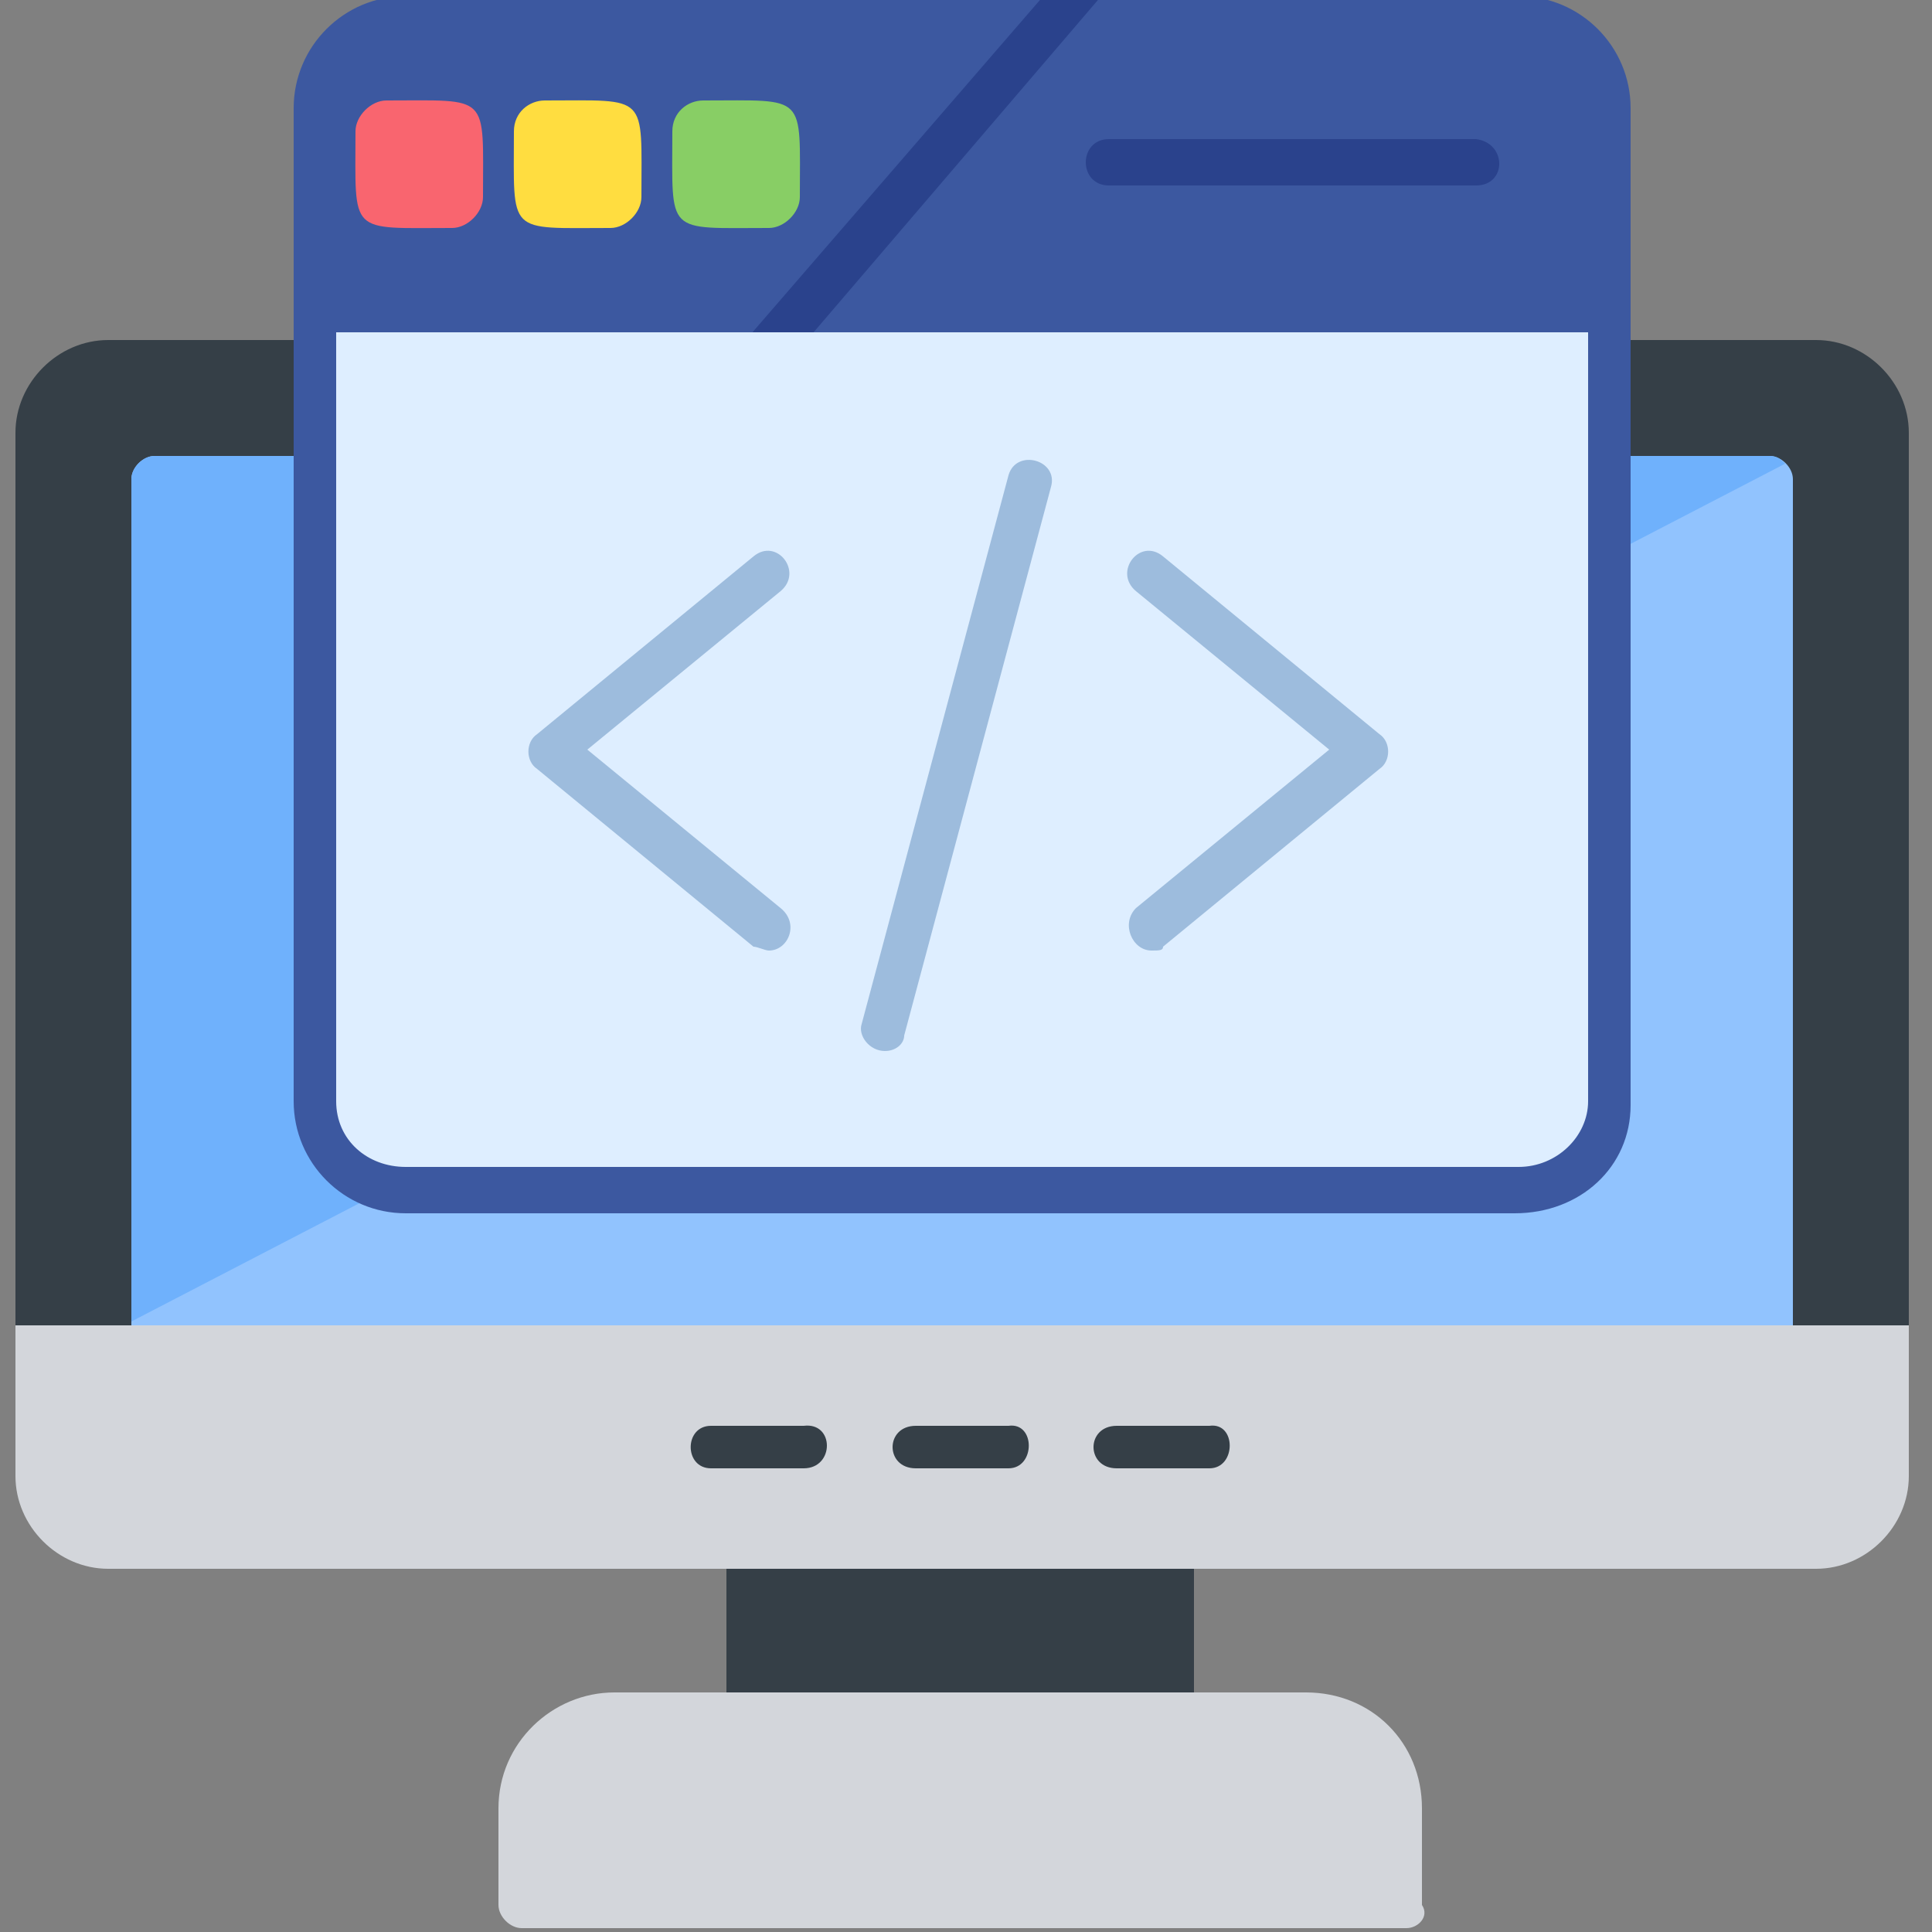
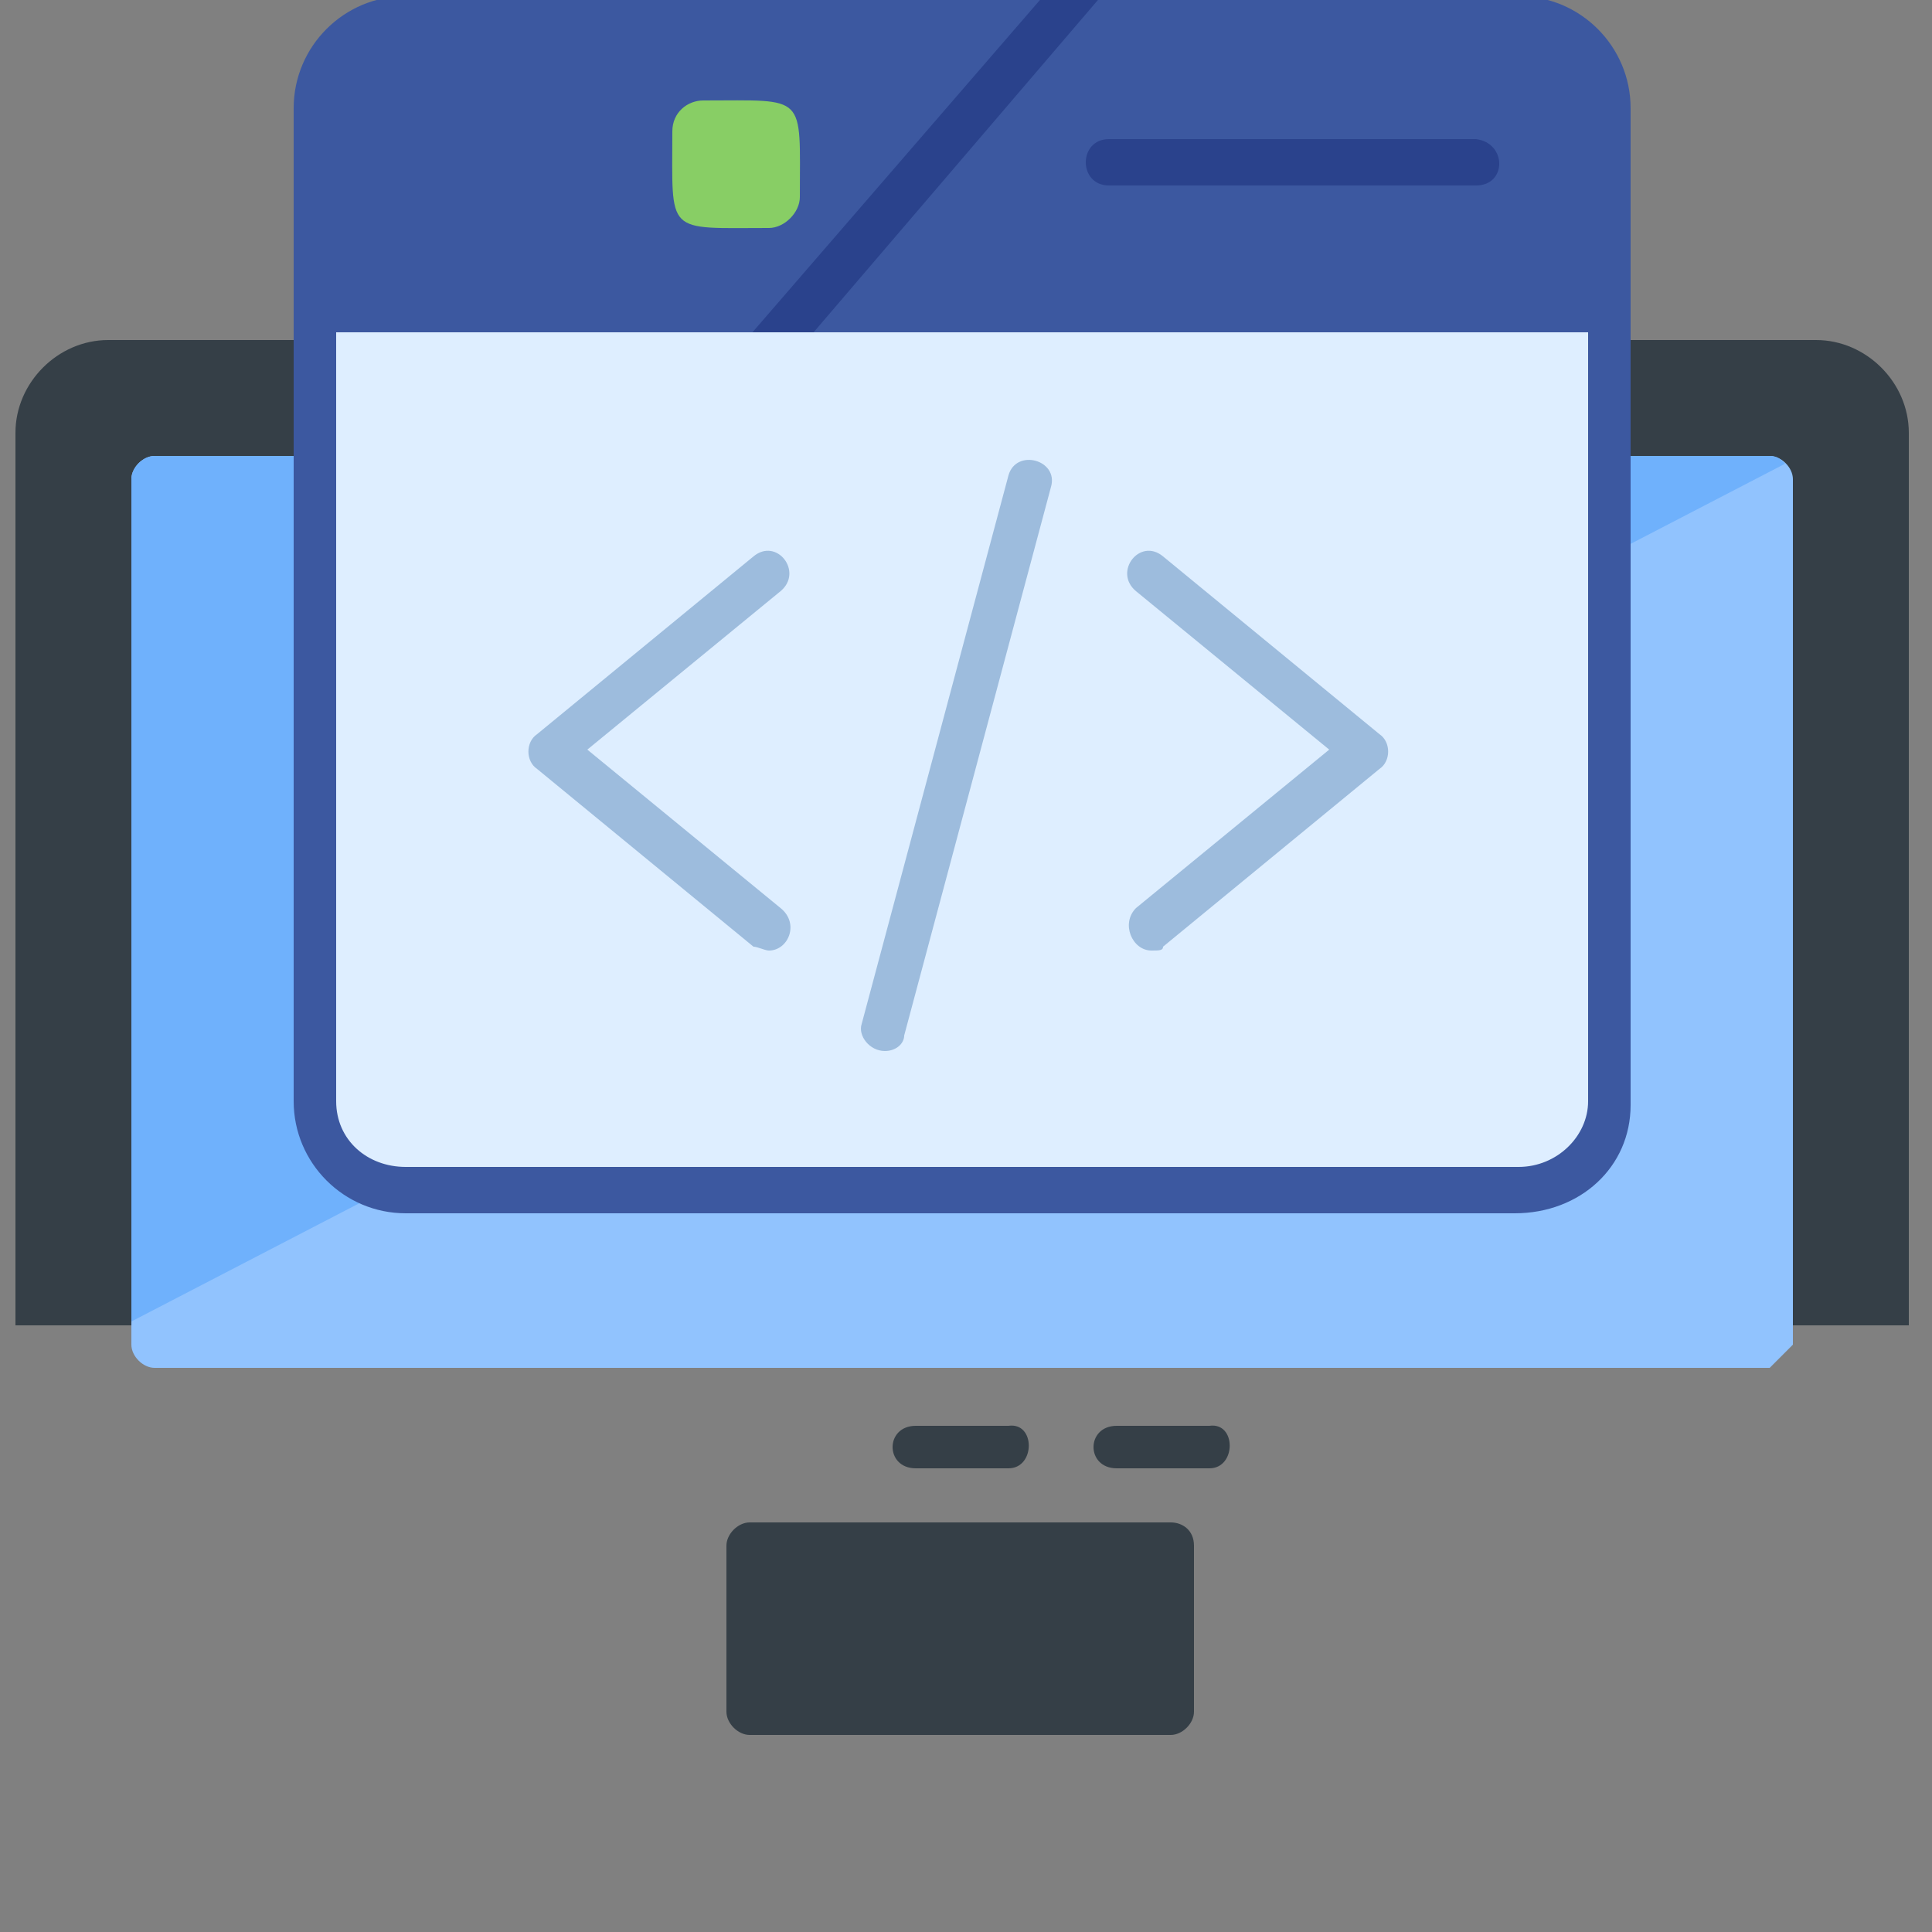
<svg xmlns="http://www.w3.org/2000/svg" id="Layer_1" x="0px" y="0px" width="50px" height="50px" viewBox="0 0 50 50" style="enable-background:new 0 0 50 50;" xml:space="preserve">
  <rect x="0" y="0" width="50" height="50" fill="#808080" stroke="none" />
  <style type="text/css">	.st0{fill-rule:evenodd;clip-rule:evenodd;fill:#353F47;}	.st1{fill-rule:evenodd;clip-rule:evenodd;fill:#D3D6DB;}	.st2{fill-rule:evenodd;clip-rule:evenodd;fill:#91C3FE;}	.st3{fill-rule:evenodd;clip-rule:evenodd;fill:#6FB1FC;}	.st4{fill-rule:evenodd;clip-rule:evenodd;fill:#3C58A0;}	.st5{fill-rule:evenodd;clip-rule:evenodd;fill:#2A428C;}	.st6{fill-rule:evenodd;clip-rule:evenodd;fill:#F9656F;}	.st7{fill-rule:evenodd;clip-rule:evenodd;fill:#FFDD40;}	.st8{fill-rule:evenodd;clip-rule:evenodd;fill:#88CE65;}	.st9{fill-rule:evenodd;clip-rule:evenodd;fill:#DEEEFF;}	.st10{fill-rule:evenodd;clip-rule:evenodd;fill:#9DBCDD;}</style>
  <g id="Layer_x0020_1">
    <path class="st0" d="M30.3,44.9H19.4c-0.3,0-0.6-0.3-0.6-0.6V40c0-0.3,0.3-0.6,0.6-0.6h10.9c0.3,0,0.6,0.2,0.6,0.6v4.3  C30.9,44.6,30.6,44.9,30.3,44.9z" />
-     <path class="st1" d="M36.4,49.9H13.5c-0.3,0-0.6-0.3-0.6-0.6v-2.5c0-1.7,1.4-3,3-3h17.9c1.7,0,3,1.3,3,3v2.5  C37,49.6,36.7,49.9,36.4,49.9z" />
    <path class="st0" d="M0.4,34.2V11.2c0-1.3,1.1-2.4,2.4-2.4h44.2c1.3,0,2.4,1.1,2.4,2.4v23.1H0.4z" />
-     <path class="st2" d="M45.8,35.4H4c-0.3,0-0.6-0.3-0.6-0.6V12.4c0-0.3,0.3-0.6,0.6-0.6h41.8c0.3,0,0.6,0.3,0.6,0.6v22.4  C46.4,35.1,46.1,35.4,45.8,35.4z" />
-     <path class="st1" d="M0.4,35.4v2.8c0,1.3,1.1,2.4,2.4,2.4h44.2c1.3,0,2.4-1.1,2.4-2.4v-3.9H0.4V35.4z" />
+     <path class="st2" d="M45.8,35.4H4c-0.3,0-0.6-0.3-0.6-0.6V12.4c0-0.3,0.3-0.6,0.6-0.6h41.8c0.3,0,0.6,0.3,0.6,0.6v22.4  z" />
    <g>
      <path class="st0" d="M31.3,38h-2.4c-0.8,0-0.8-1.1,0-1.1h2.4C32,36.8,32,38,31.3,38z" />
      <path class="st0" d="M26.1,38h-2.4c-0.8,0-0.8-1.1,0-1.1h2.4C26.8,36.8,26.8,38,26.1,38z" />
-       <path class="st0" d="M20.8,38h-2.4c-0.7,0-0.7-1.1,0-1.1h2.4C21.6,36.8,21.6,38,20.8,38z" />
    </g>
    <path class="st3" d="M45.8,11.8H4c-0.3,0-0.6,0.3-0.6,0.6v21.8L46.2,12C46.1,11.9,46,11.8,45.8,11.8z" />
    <path class="st4" d="M39.2,31.4H10.5c-1.6,0-2.9-1.3-2.9-2.9V2.8c0-1.6,1.3-2.9,2.9-2.9h28.8c1.6,0,2.9,1.3,2.9,2.9v25.8  C42.2,30.2,40.9,31.4,39.2,31.4z" />
    <path class="st5" d="M27-0.1h1.5l-8.3,9.7c-0.5,0.6-1.4-0.1-0.9-0.8L27-0.1z" />
    <path class="st5" d="M38.2,4.8h-9.5c-0.8,0-0.8-1.2,0-1.2h9.5C39,3.7,39,4.8,38.2,4.8z" />
-     <path class="st6" d="M11.7,5.9C9,5.9,9.2,6.1,9.2,3.4C9.2,3,9.6,2.6,10,2.6c2.7,0,2.5-0.2,2.5,2.5C12.5,5.5,12.1,5.9,11.7,5.9z" />
-     <path class="st7" d="M15.8,5.9c-2.7,0-2.5,0.2-2.5-2.5c0-0.5,0.4-0.8,0.8-0.8c2.7,0,2.5-0.2,2.5,2.5C16.6,5.5,16.2,5.9,15.8,5.9z" />
    <path class="st8" d="M19.9,5.9c-2.7,0-2.5,0.2-2.5-2.5c0-0.5,0.4-0.8,0.8-0.8c2.7,0,2.5-0.2,2.5,2.5C20.7,5.5,20.3,5.9,19.9,5.9z" />
    <path class="st9" d="M41,8.6H8.7v19.9c0,1,0.8,1.7,1.8,1.7h28.8c1,0,1.8-0.8,1.8-1.7V8.6z" />
    <path class="st10" d="M22.9,27.2c-0.4,0-0.7-0.4-0.6-0.7l3.8-14.2c0.2-0.7,1.3-0.4,1.1,0.3l-3.8,14.2C23.4,27,23.2,27.2,22.9,27.2z  " />
    <path class="st10" d="M19.9,24.6c-0.1,0-0.3-0.1-0.4-0.1l-5.6-4.6c-0.3-0.2-0.3-0.7,0-0.9l5.6-4.6c0.6-0.5,1.3,0.4,0.7,0.9l-5,4.1  l5,4.1C20.7,23.9,20.4,24.6,19.9,24.6z" />
    <path class="st10" d="M29.8,24.6c-0.5,0-0.8-0.7-0.4-1.1l5-4.1l-5-4.1c-0.6-0.5,0.1-1.4,0.7-0.9l5.6,4.6c0.3,0.2,0.3,0.7,0,0.9  l-5.6,4.6C30.1,24.6,30,24.6,29.8,24.6z" />
  </g>
</svg>